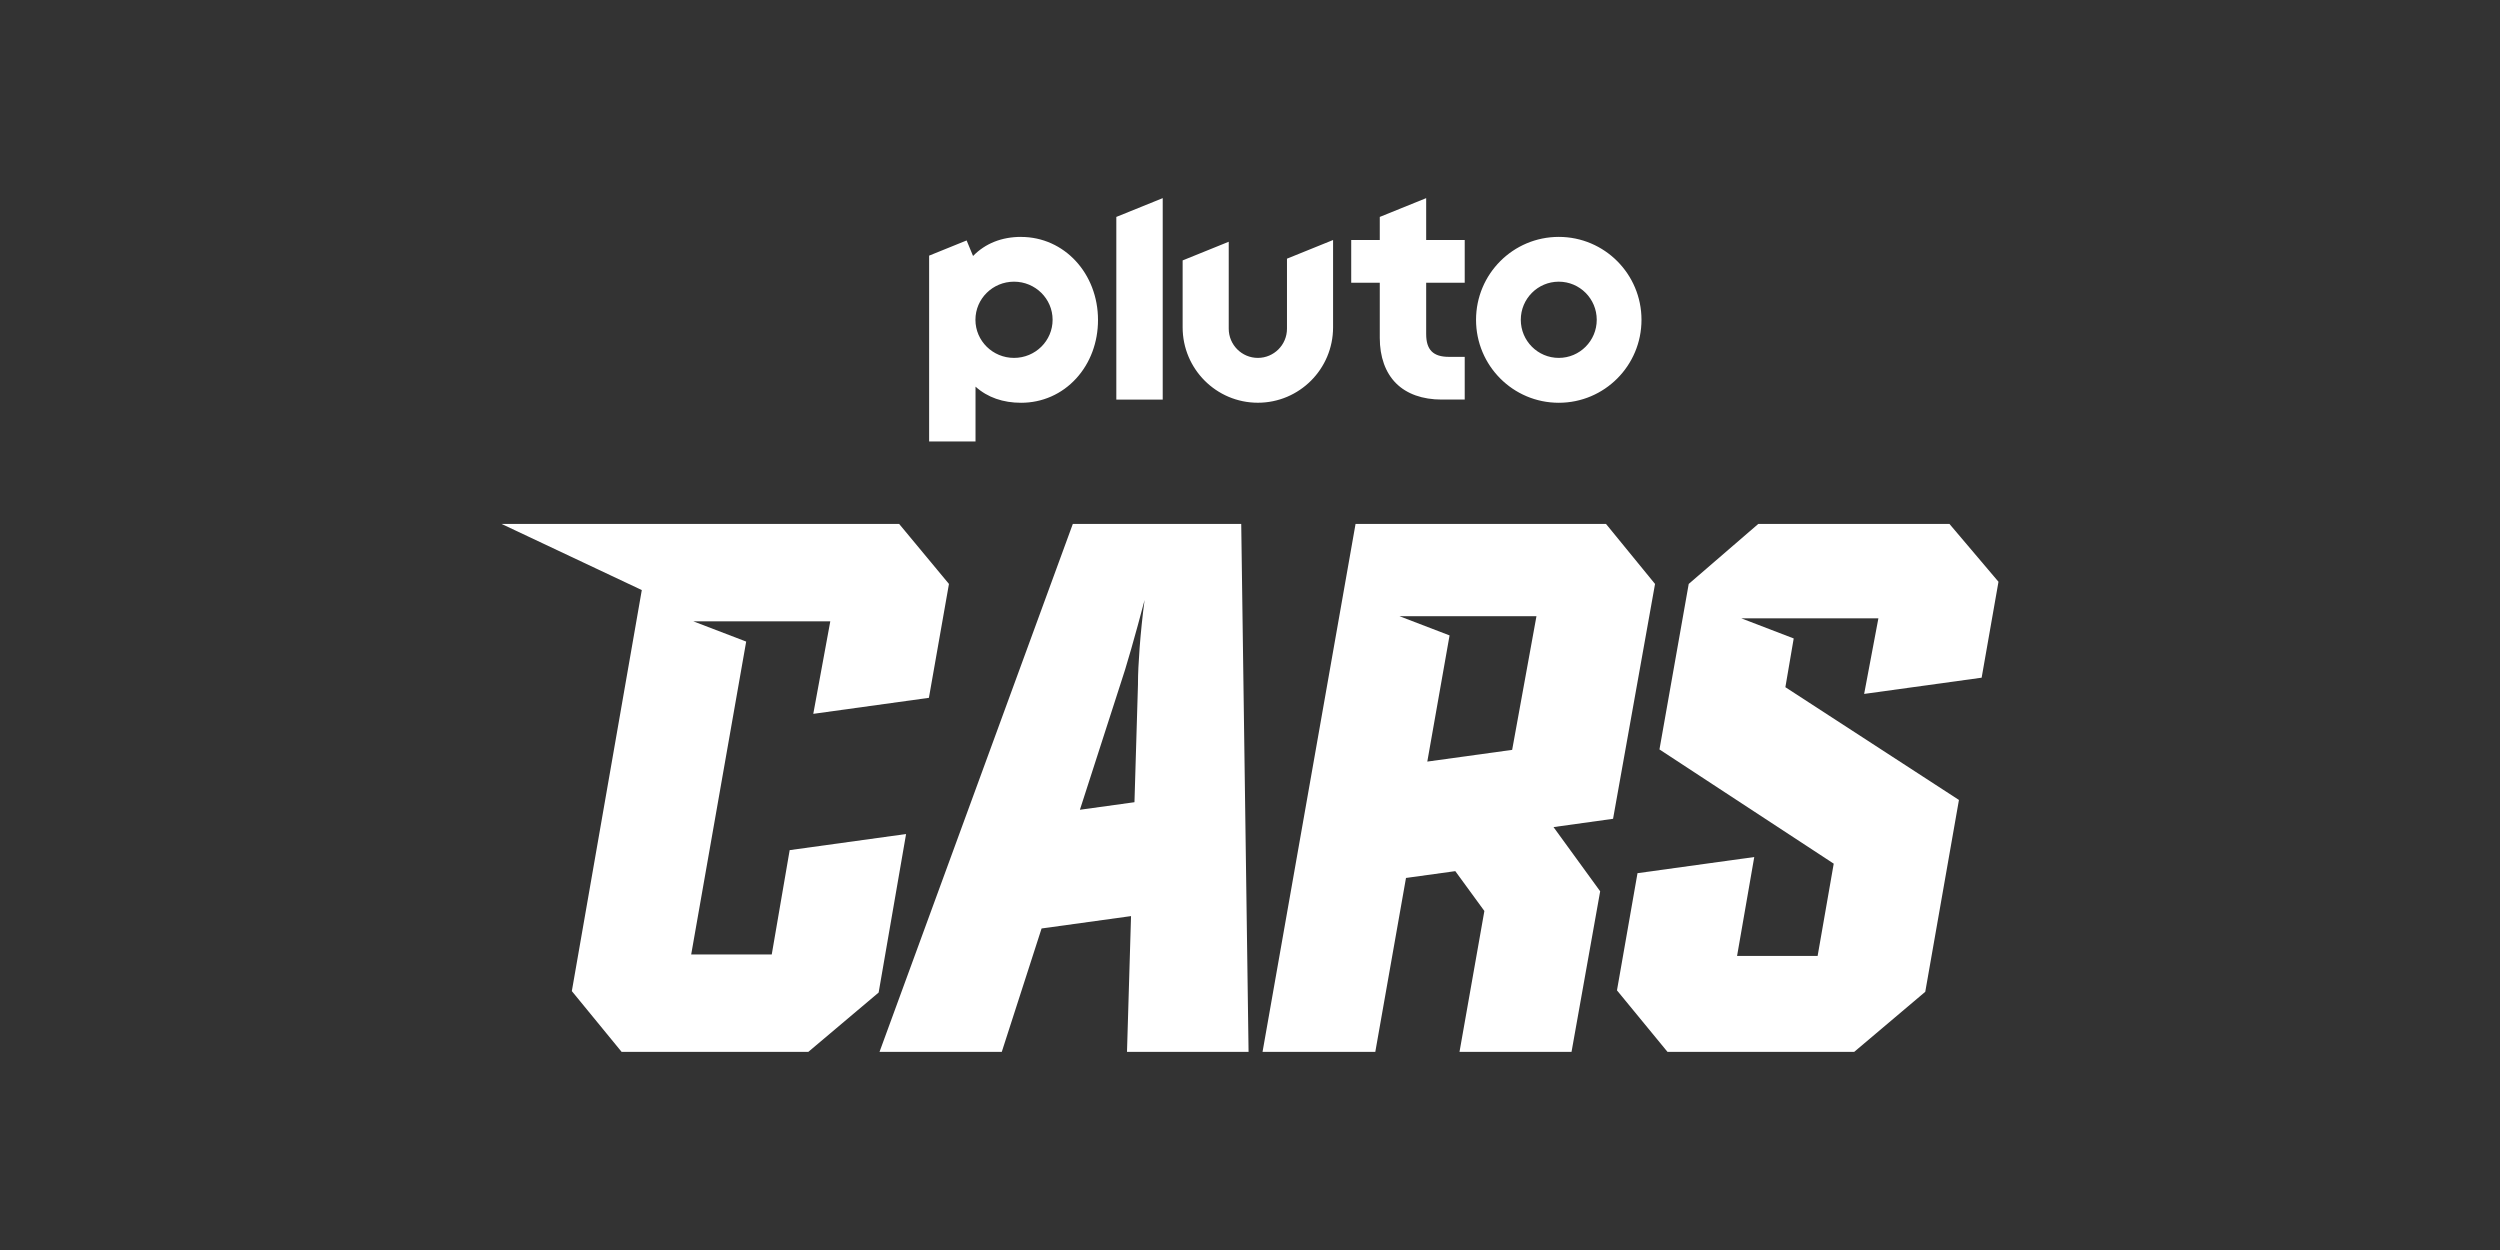
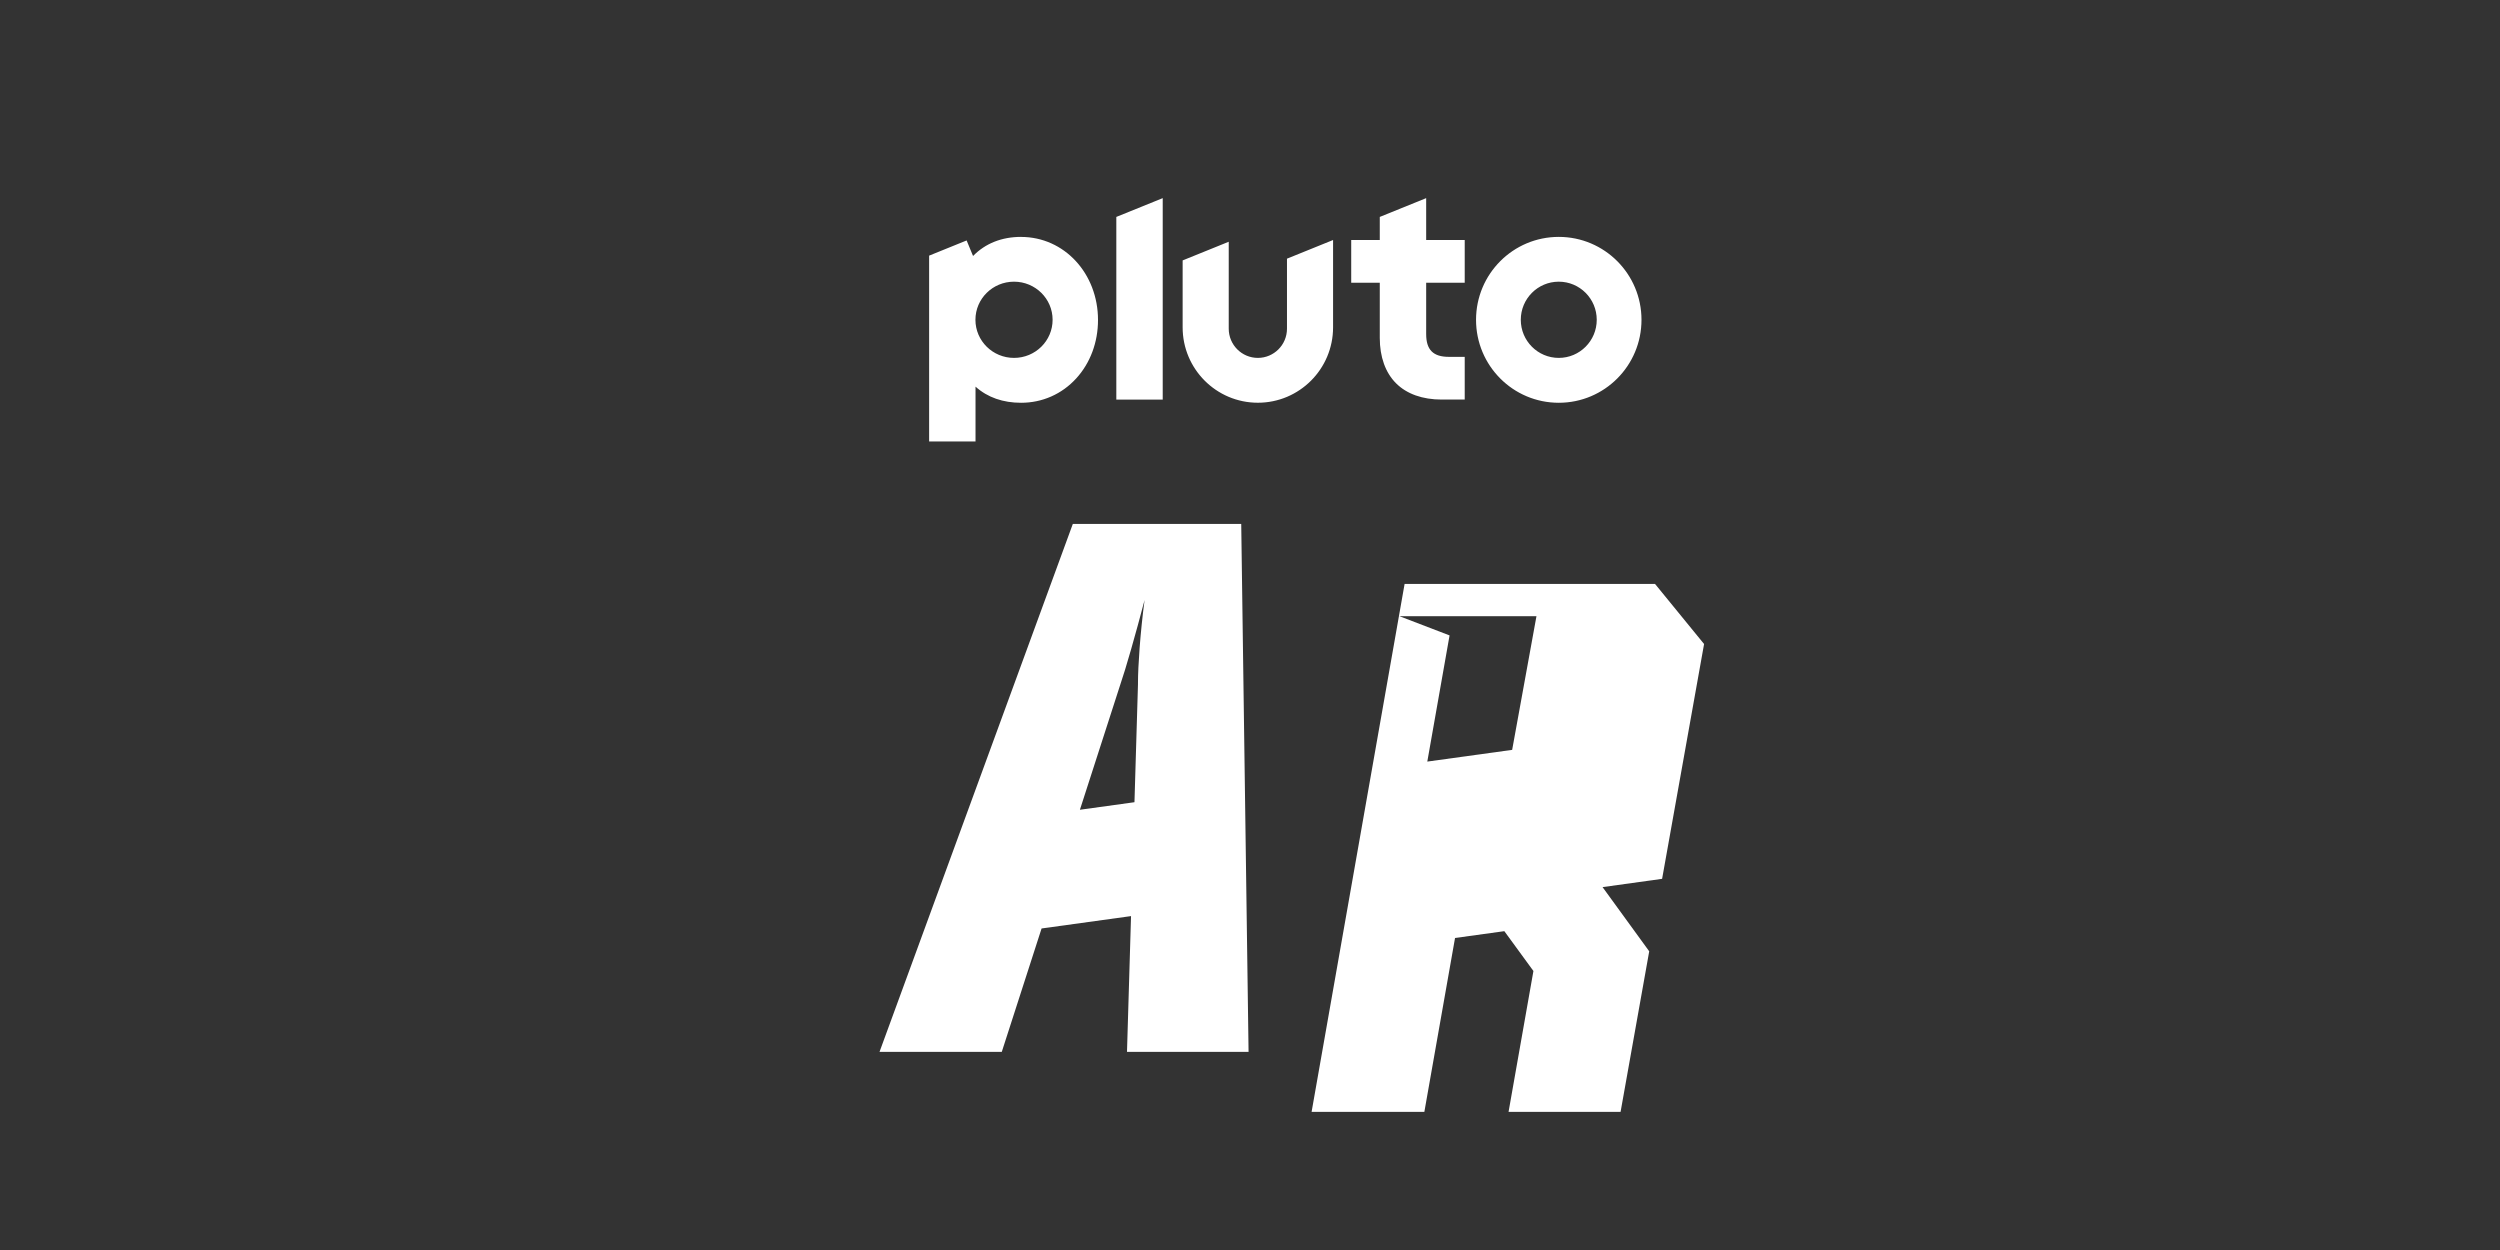
<svg xmlns="http://www.w3.org/2000/svg" id="on_Pluto" viewBox="0 0 576 288">
  <rect x="0" y="0" width="576" height="288" fill="#333333" stroke="none" />
  <defs>
    <style>
      .cls-1 {
        fill: #fff;
      }
    </style>
  </defs>
  <path class="cls-1" d="M359.14,54.58c-10.53,0-19.06,8.55-19.06,19.11s8.53,19.11,19.06,19.11,19.06-8.55,19.06-19.11-8.53-19.11-19.06-19.11ZM359.14,82.46c-4.83,0-8.75-3.93-8.75-8.78s3.92-8.78,8.75-8.78,8.75,3.93,8.75,8.78-3.92,8.78-8.75,8.78ZM328.59,45.65l-10.69,4.33v5.32h-6.58v9.84h6.58v12.7c0,4.4,1.3,8.02,3.75,10.47,2.46,2.46,6.09,3.75,10.51,3.75h5.31v-9.84h-3.65c-3.62,0-5.23-1.62-5.23-5.25v-11.83h8.88v-9.84h-8.88v-9.65ZM296.52,75.73c0,3.72-3.01,6.73-6.71,6.73s-6.71-3.01-6.71-6.73v-20.03l-10.62,4.3v15.42c0,9.59,7.76,17.37,17.33,17.37s17.33-7.78,17.33-17.37v-20.12l-10.62,4.3v16.12ZM257.2,92.07h10.69v-46.42l-10.69,4.33v42.09ZM235.26,54.58c-4.47,0-8.25,1.51-11.07,4.4l-1.48-3.58-8.64,3.5v42.82h10.69v-12.64c2.78,2.51,6.38,3.72,10.5,3.72,4.88,0,9.39-1.99,12.69-5.6,3.25-3.55,5.03-8.34,5.03-13.47,0-10.73-7.78-19.14-17.72-19.14ZM233.63,82.46c-4.91,0-8.89-3.93-8.89-8.78s3.98-8.78,8.89-8.78,8.89,3.93,8.89,8.78-3.98,8.78-8.89,8.78Z" />
  <g>
-     <path class="cls-1" d="M381.32,134.54l-11.3-13.83h-57.7l-21.43,121.64h25.98l7.07-40.07,11.36-1.57,6.7,9.18-5.73,32.46h25.81l6.6-37-10.75-14.79,13.72-1.91,9.67-54.1ZM348.39,172.77l-19.54,2.7,5.13-29.07-11.55-4.43h31.57l-5.6,30.8Z" />
-     <polygon class="cls-1" points="460.45 134.04 449.15 120.71 405.11 120.71 389.08 134.54 382.34 172.67 422.49 198.99 418.78 220.25 400.22 220.25 404.18 197.46 377.28 201.18 372.55 228.18 384.19 242.35 427.21 242.35 443.58 228.51 451.34 184.31 411.35 158.33 413.27 147.1 401.21 142.47 432.78 142.47 429.5 159.88 456.57 156.14 460.45 134.04" />
+     <path class="cls-1" d="M381.32,134.54h-57.7l-21.43,121.64h25.98l7.07-40.07,11.36-1.57,6.7,9.18-5.73,32.46h25.81l6.6-37-10.75-14.79,13.72-1.91,9.67-54.1ZM348.39,172.77l-19.54,2.7,5.13-29.07-11.55-4.43h31.57l-5.6,30.8Z" />
    <path class="cls-1" d="M287.67,242.35l-1.69-121.64h-38.8l-44.54,121.64h28.17l9.17-28.43,20.61-2.85-.93,31.28h28.01ZM248.81,186.57l9.33-28.92c1.18-3.37,3.54-11.64,5.57-19.4-1.01,7.59-1.52,15.35-1.52,19.06v.34l-.81,27.18-12.57,1.74Z" />
-     <polygon class="cls-1" points="214.02 160.78 218.64 134.54 207.16 120.71 115.55 120.71 147.87 135.95 131.75 228.35 143.22 242.35 186.24 242.35 202.44 228.68 208.76 192.16 181.94 195.87 177.81 219.91 159.25 219.91 171.92 147.82 159.73 143.15 191.3 143.15 187.38 164.47 214.02 160.78" />
  </g>
</svg>